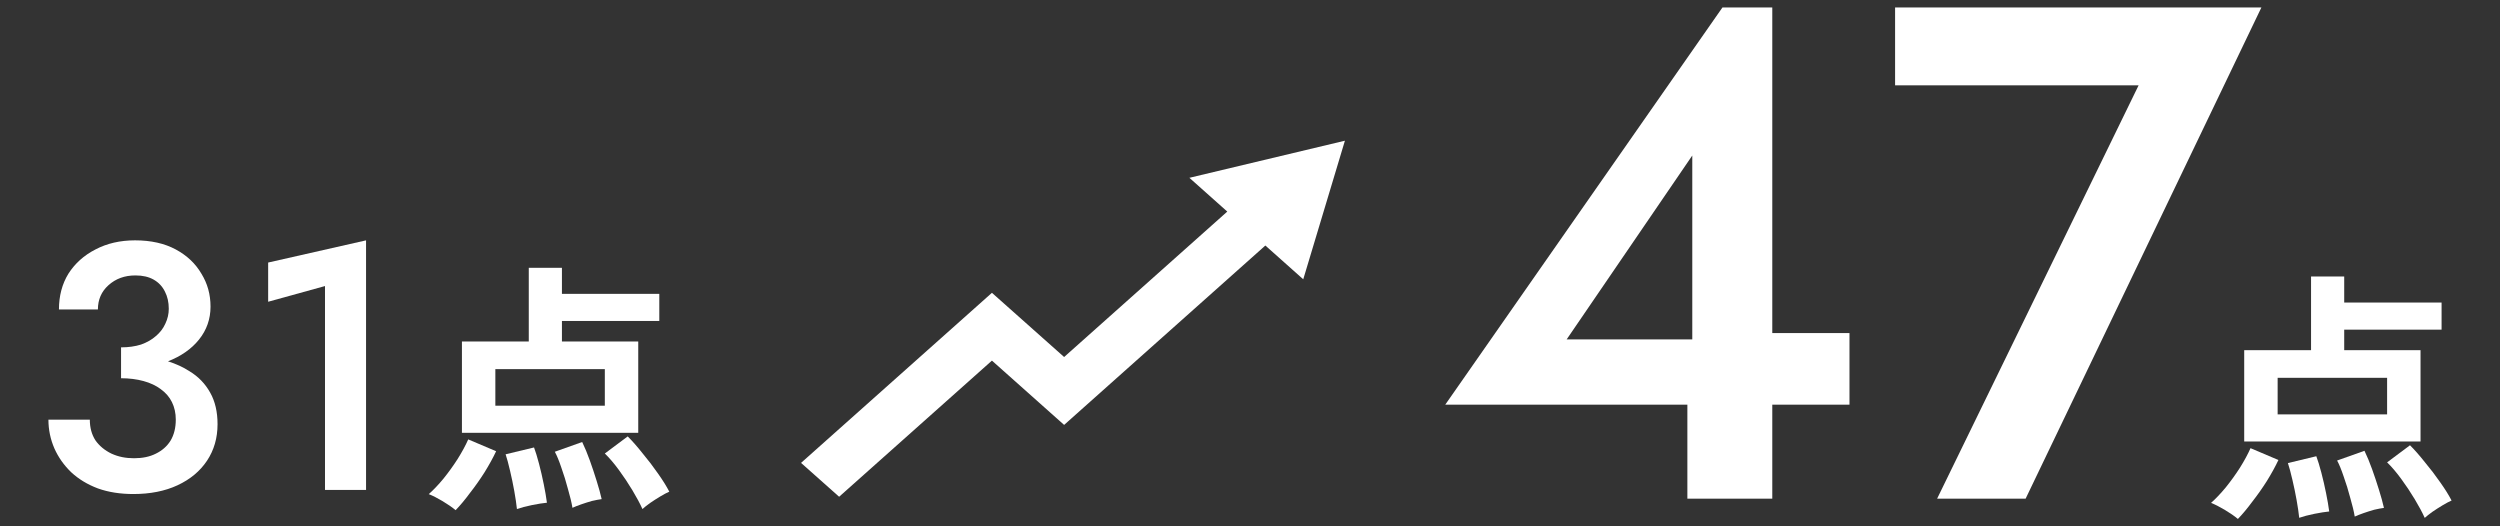
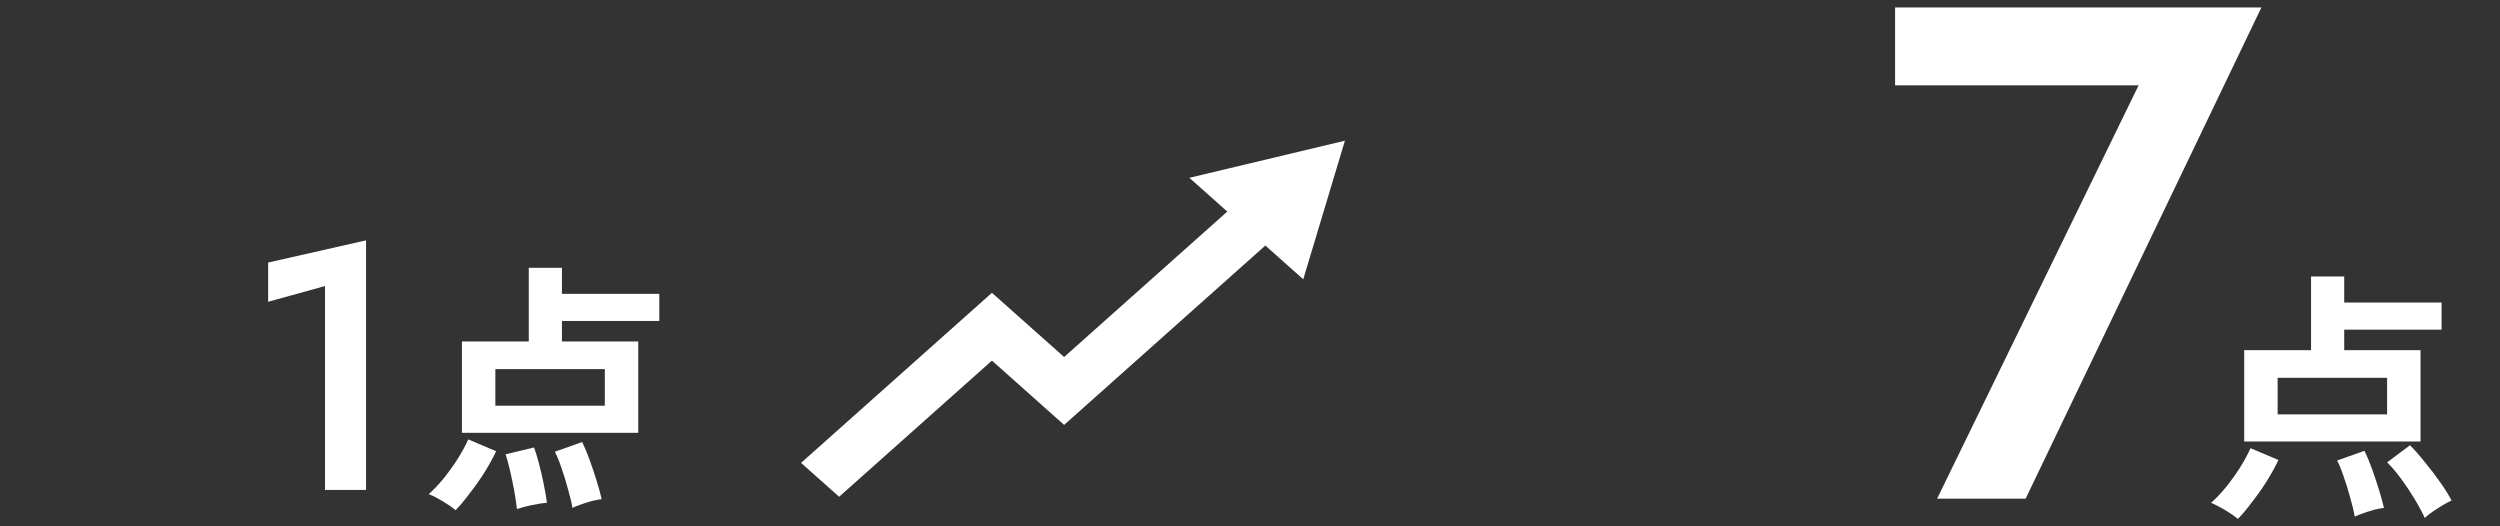
<svg xmlns="http://www.w3.org/2000/svg" id="_レイヤー_1" data-name=" レイヤー 1" viewBox="0 0 285 60">
  <rect x="0" y="0" width="285" height="60" fill="#333333" stroke="none" />
  <defs>
    <style>
      .cls-1 {
        fill: #fff;
      }
    </style>
  </defs>
-   <path class="cls-1" d="M264.63,53.87c-.2-.76-.39-1.38-.57-1.86l-3.24.78c.16.48.33,1.11.51,1.89.18.76.34,1.53.48,2.31.14.78.24,1.46.3,2.04.46-.16,1.03-.31,1.71-.45.7-.14,1.27-.23,1.71-.27-.08-.62-.2-1.32-.36-2.1-.16-.8-.34-1.58-.54-2.34Z" />
  <path class="cls-1" d="M278.19,54.99c-.54-.78-1.12-1.54-1.74-2.28-.6-.76-1.17-1.41-1.71-1.95l-2.61,1.95c.5.48,1.03,1.1,1.59,1.86.56.76,1.08,1.54,1.56,2.34.48.8.86,1.51,1.14,2.13.22-.2.51-.43.87-.69.38-.26.77-.51,1.17-.75.4-.24.74-.42,1.02-.54-.32-.62-.75-1.31-1.29-2.07Z" />
  <path class="cls-1" d="M255.84,50.33h20.1v-10.41h-8.7v-2.34h11.1v-3.09h-11.1v-2.97h-3.78v8.4h-7.62v10.41ZM259.65,43.07h12.48v4.17h-12.48v-4.17Z" />
-   <path class="cls-1" d="M255.36,53.31c-.5.78-1.04,1.53-1.62,2.25-.58.7-1.14,1.29-1.68,1.77.46.18.99.45,1.59.81.6.36,1.09.7,1.47,1.02.54-.56,1.09-1.22,1.65-1.98.58-.74,1.13-1.52,1.65-2.34.52-.84.96-1.64,1.32-2.4l-3.18-1.35c-.3.68-.7,1.42-1.2,2.22Z" />
-   <path class="cls-1" d="M202.04.85h-5.68l-31.6,45.28h27.6v10.72h9.68v-10.72h8.8v-8.16h-8.8V.85ZM192.92,17.73v20.96h-14.32l14.32-20.96Z" />
+   <path class="cls-1" d="M255.36,53.31c-.5.78-1.04,1.53-1.62,2.25-.58.7-1.14,1.29-1.68,1.77.46.18.99.45,1.59.81.6.36,1.09.7,1.47,1.02.54-.56,1.09-1.22,1.65-1.98.58-.74,1.13-1.52,1.65-2.34.52-.84.96-1.64,1.32-2.4l-3.18-1.35c-.3.68-.7,1.42-1.2,2.22" />
  <path class="cls-1" d="M270.42,53.49c-.28-.78-.57-1.48-.87-2.1l-3.12,1.11c.24.44.49,1.05.75,1.83.28.78.53,1.59.75,2.43.24.82.41,1.53.51,2.13.26-.12.59-.25.99-.39.4-.14.81-.27,1.23-.39.44-.1.81-.17,1.11-.21-.14-.62-.33-1.31-.57-2.07-.24-.78-.5-1.56-.78-2.34Z" />
  <polygon class="cls-1" points="216.04 .85 216.04 9.73 243.8 9.73 220.83 56.85 230.92 56.85 257.8 .85 216.04 .85" />
-   <path class="cls-1" d="M21.6,42.32c-.72-.47-1.54-.84-2.45-1.13,1.49-.58,2.68-1.41,3.53-2.47.88-1.09,1.32-2.35,1.32-3.76s-.35-2.64-1.04-3.76c-.67-1.15-1.64-2.07-2.92-2.76-1.28-.69-2.83-1.04-4.64-1.04-1.71,0-3.21.35-4.52,1.04-1.31.67-2.33,1.59-3.08,2.76-.72,1.17-1.08,2.53-1.08,4.08h4.44c0-1.12.4-2.04,1.2-2.76.83-.75,1.85-1.12,3.08-1.12.83,0,1.52.16,2.08.48s.99.77,1.28,1.36c.29.56.44,1.21.44,1.96,0,.59-.13,1.16-.4,1.72-.24.53-.6,1-1.08,1.4-.45.4-1.01.72-1.68.96-.67.21-1.43.32-2.28.32v3.52c.93,0,1.79.11,2.56.32.77.21,1.43.52,1.96.92.56.4.99.89,1.28,1.48.29.59.44,1.25.44,2,0,.93-.2,1.73-.6,2.4-.4.64-.96,1.13-1.68,1.48-.69.35-1.52.52-2.48.52s-1.79-.17-2.56-.52c-.77-.37-1.39-.88-1.84-1.52-.43-.67-.64-1.45-.64-2.36h-4.72c0,1.15.23,2.24.68,3.28.45,1.01,1.09,1.92,1.92,2.72.83.77,1.84,1.39,3.04,1.84,1.2.43,2.55.64,4.04.64,1.92,0,3.6-.33,5.04-1s2.56-1.6,3.36-2.8c.8-1.2,1.2-2.59,1.2-4.16,0-1.41-.28-2.61-.84-3.6-.56-1.01-1.35-1.83-2.36-2.44Z" />
  <path class="cls-1" d="M72.76,38.93h-8.7v-2.34h11.1v-3.09h-11.1v-2.97h-3.78v8.4h-7.62v10.41h20.1v-10.41ZM68.95,46.25h-12.48v-4.17h12.48v4.17Z" />
  <path class="cls-1" d="M52.18,52.31c-.5.78-1.04,1.53-1.62,2.25-.58.7-1.14,1.29-1.68,1.77.46.18.99.45,1.59.81.6.36,1.09.7,1.47,1.02.54-.56,1.09-1.22,1.65-1.98.58-.74,1.13-1.52,1.65-2.34.52-.84.96-1.64,1.32-2.4l-3.18-1.35c-.3.68-.7,1.42-1.2,2.22Z" />
-   <path class="cls-1" d="M73.27,51.7c-.6-.76-1.17-1.41-1.71-1.95l-2.61,1.95c.5.48,1.03,1.1,1.59,1.86.56.76,1.08,1.54,1.56,2.34.48.8.86,1.51,1.14,2.13.22-.2.51-.43.87-.69.38-.26.77-.51,1.17-.75.4-.24.74-.42,1.02-.54-.32-.62-.75-1.31-1.29-2.07-.54-.78-1.12-1.54-1.74-2.28Z" />
  <path class="cls-1" d="M67.24,52.49c-.28-.78-.57-1.48-.87-2.1l-3.12,1.11c.24.44.49,1.05.75,1.83.28.78.53,1.59.75,2.43.24.82.41,1.53.51,2.13.26-.12.59-.25.99-.39.4-.14.81-.27,1.23-.39.44-.1.81-.17,1.11-.21-.14-.62-.33-1.31-.57-2.07-.24-.78-.5-1.56-.78-2.34Z" />
  <path class="cls-1" d="M61.45,52.87c-.2-.76-.39-1.38-.57-1.86l-3.24.78c.16.48.33,1.11.51,1.89.18.76.34,1.53.48,2.31.14.78.24,1.46.3,2.04.46-.16,1.03-.31,1.71-.45.7-.14,1.27-.23,1.71-.27-.08-.62-.2-1.32-.36-2.1-.16-.8-.34-1.58-.54-2.34Z" />
  <polygon class="cls-1" points="30.57 34.4 37.05 32.61 37.05 55.85 41.73 55.85 41.73 27.4 30.57 29.93 30.57 34.4" />
  <polygon class="cls-1" points="139.91 24.12 121.31 40.7 113.08 33.38 91.32 52.77 95.66 56.63 113.08 41.11 121.31 48.44 144.25 27.99 148.57 31.84 153.32 16.04 135.59 20.27 139.91 24.12" />
</svg>